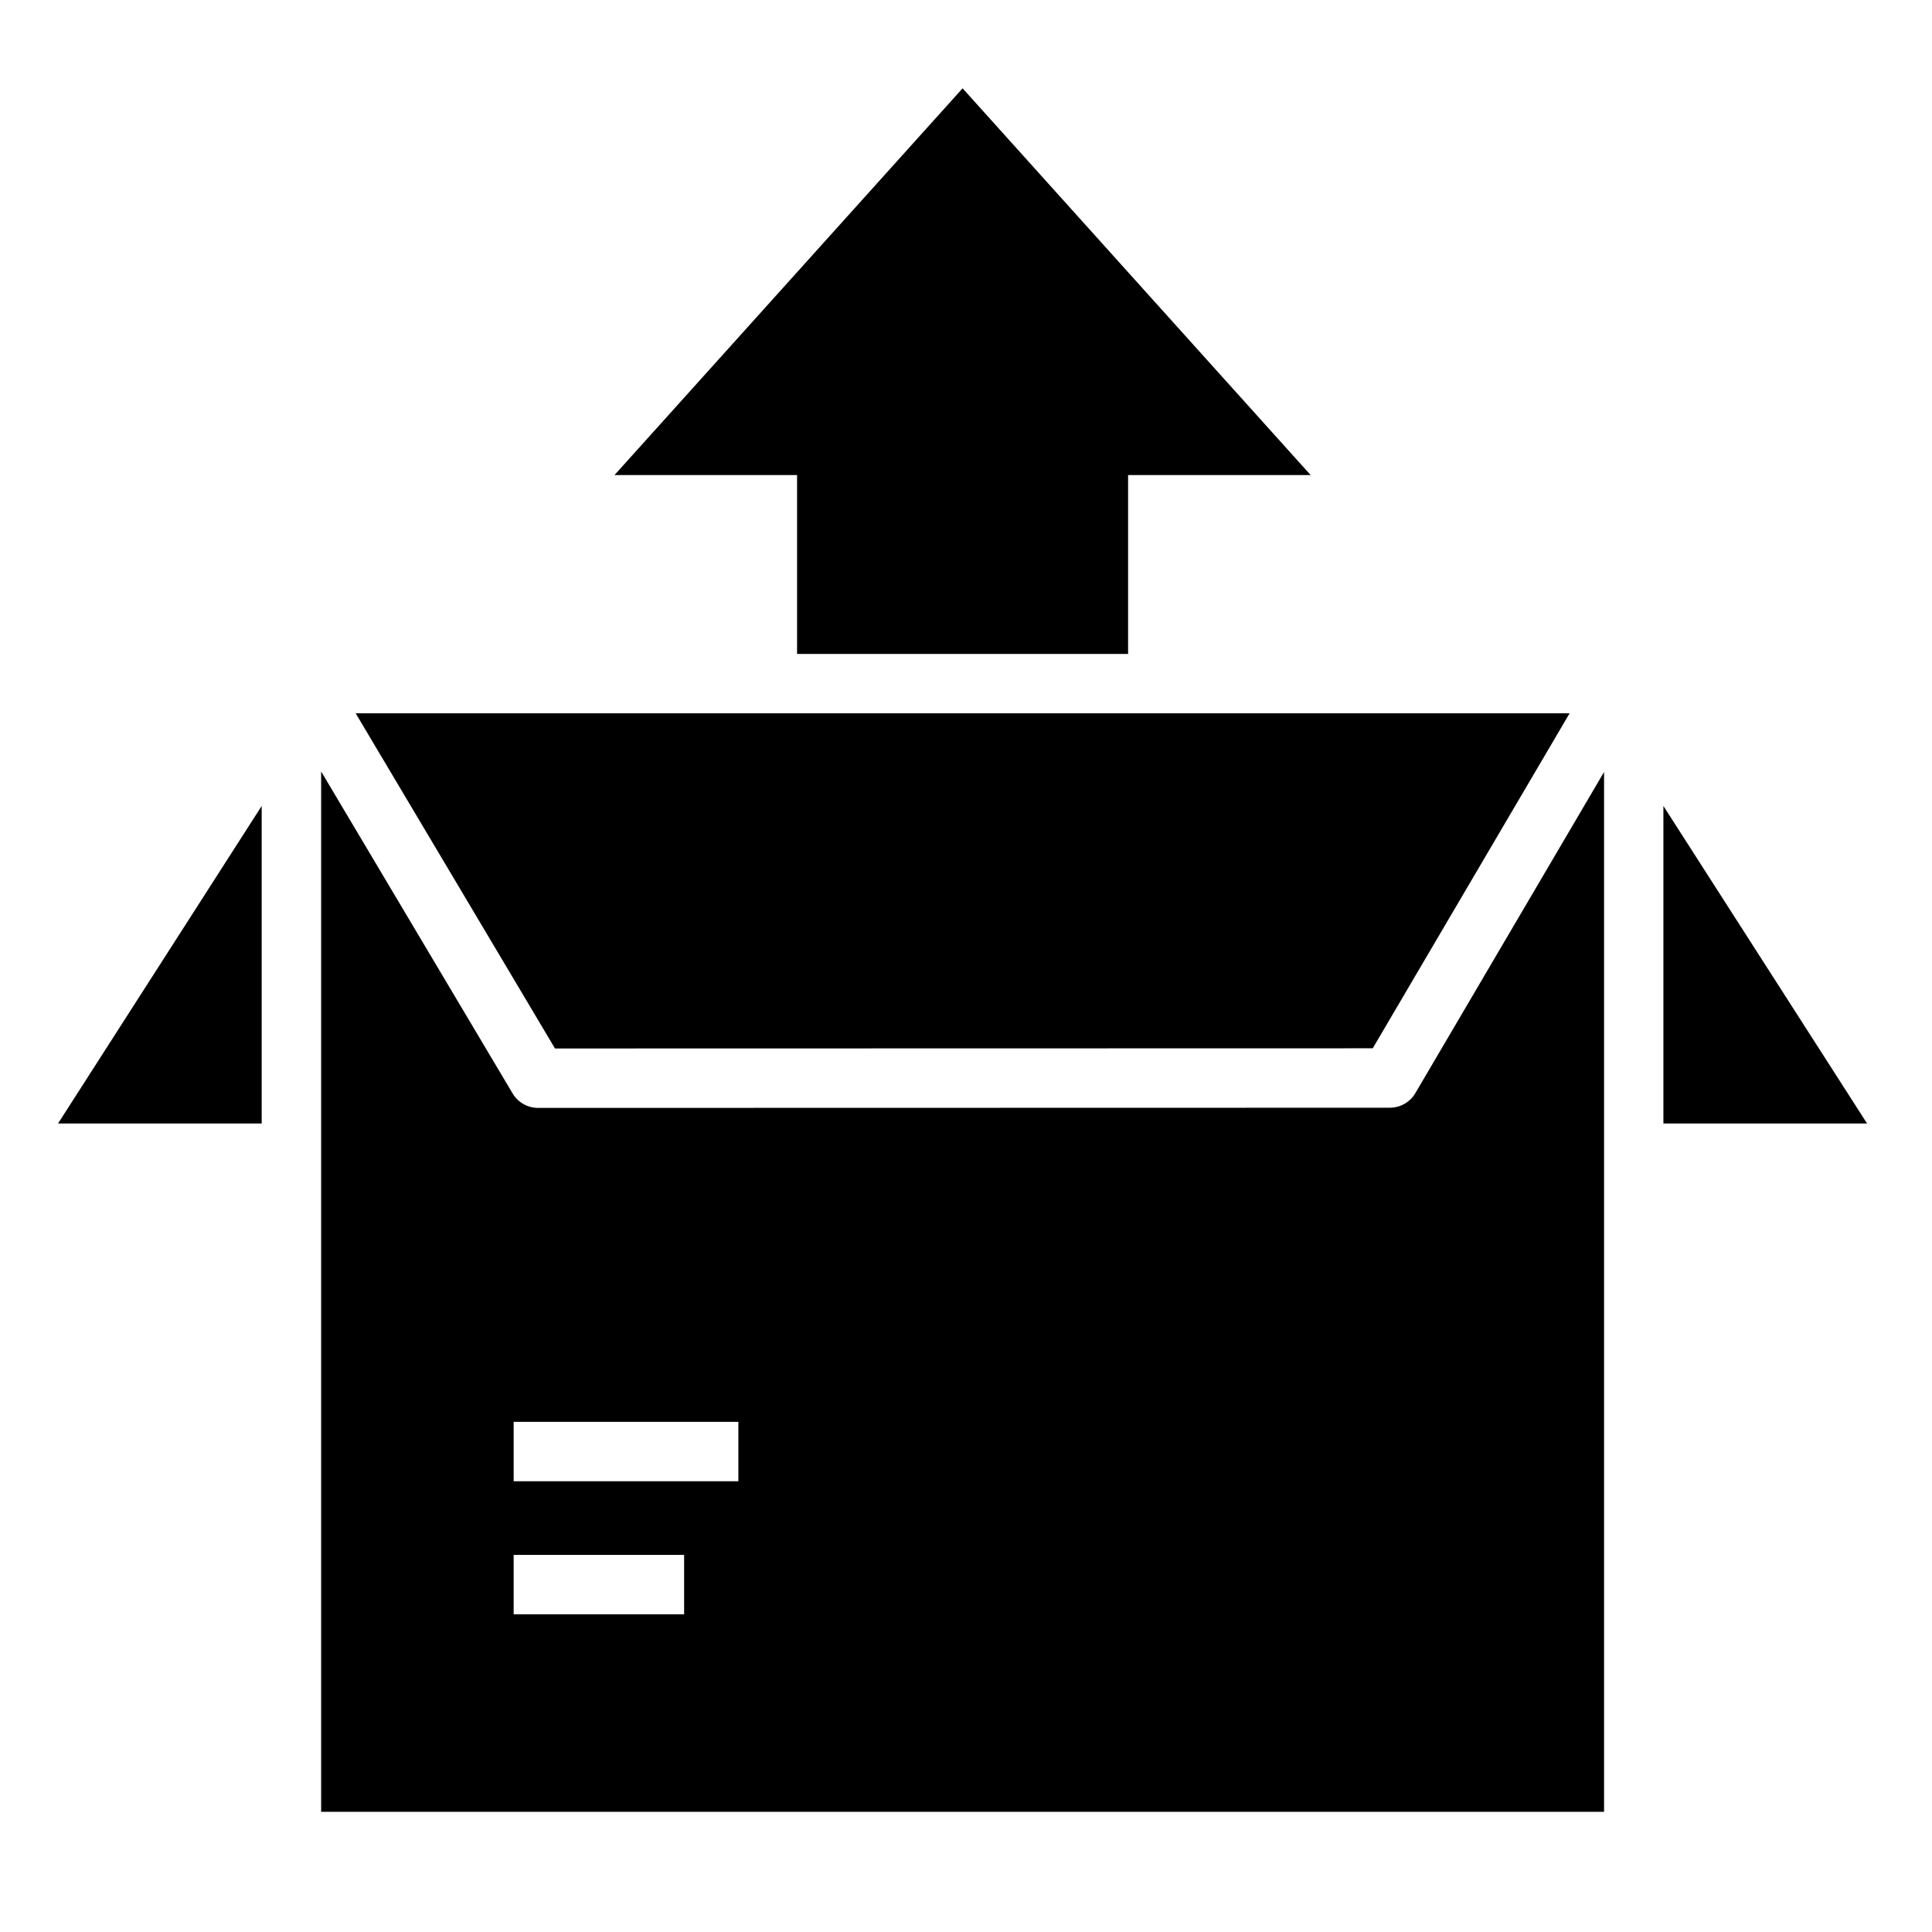
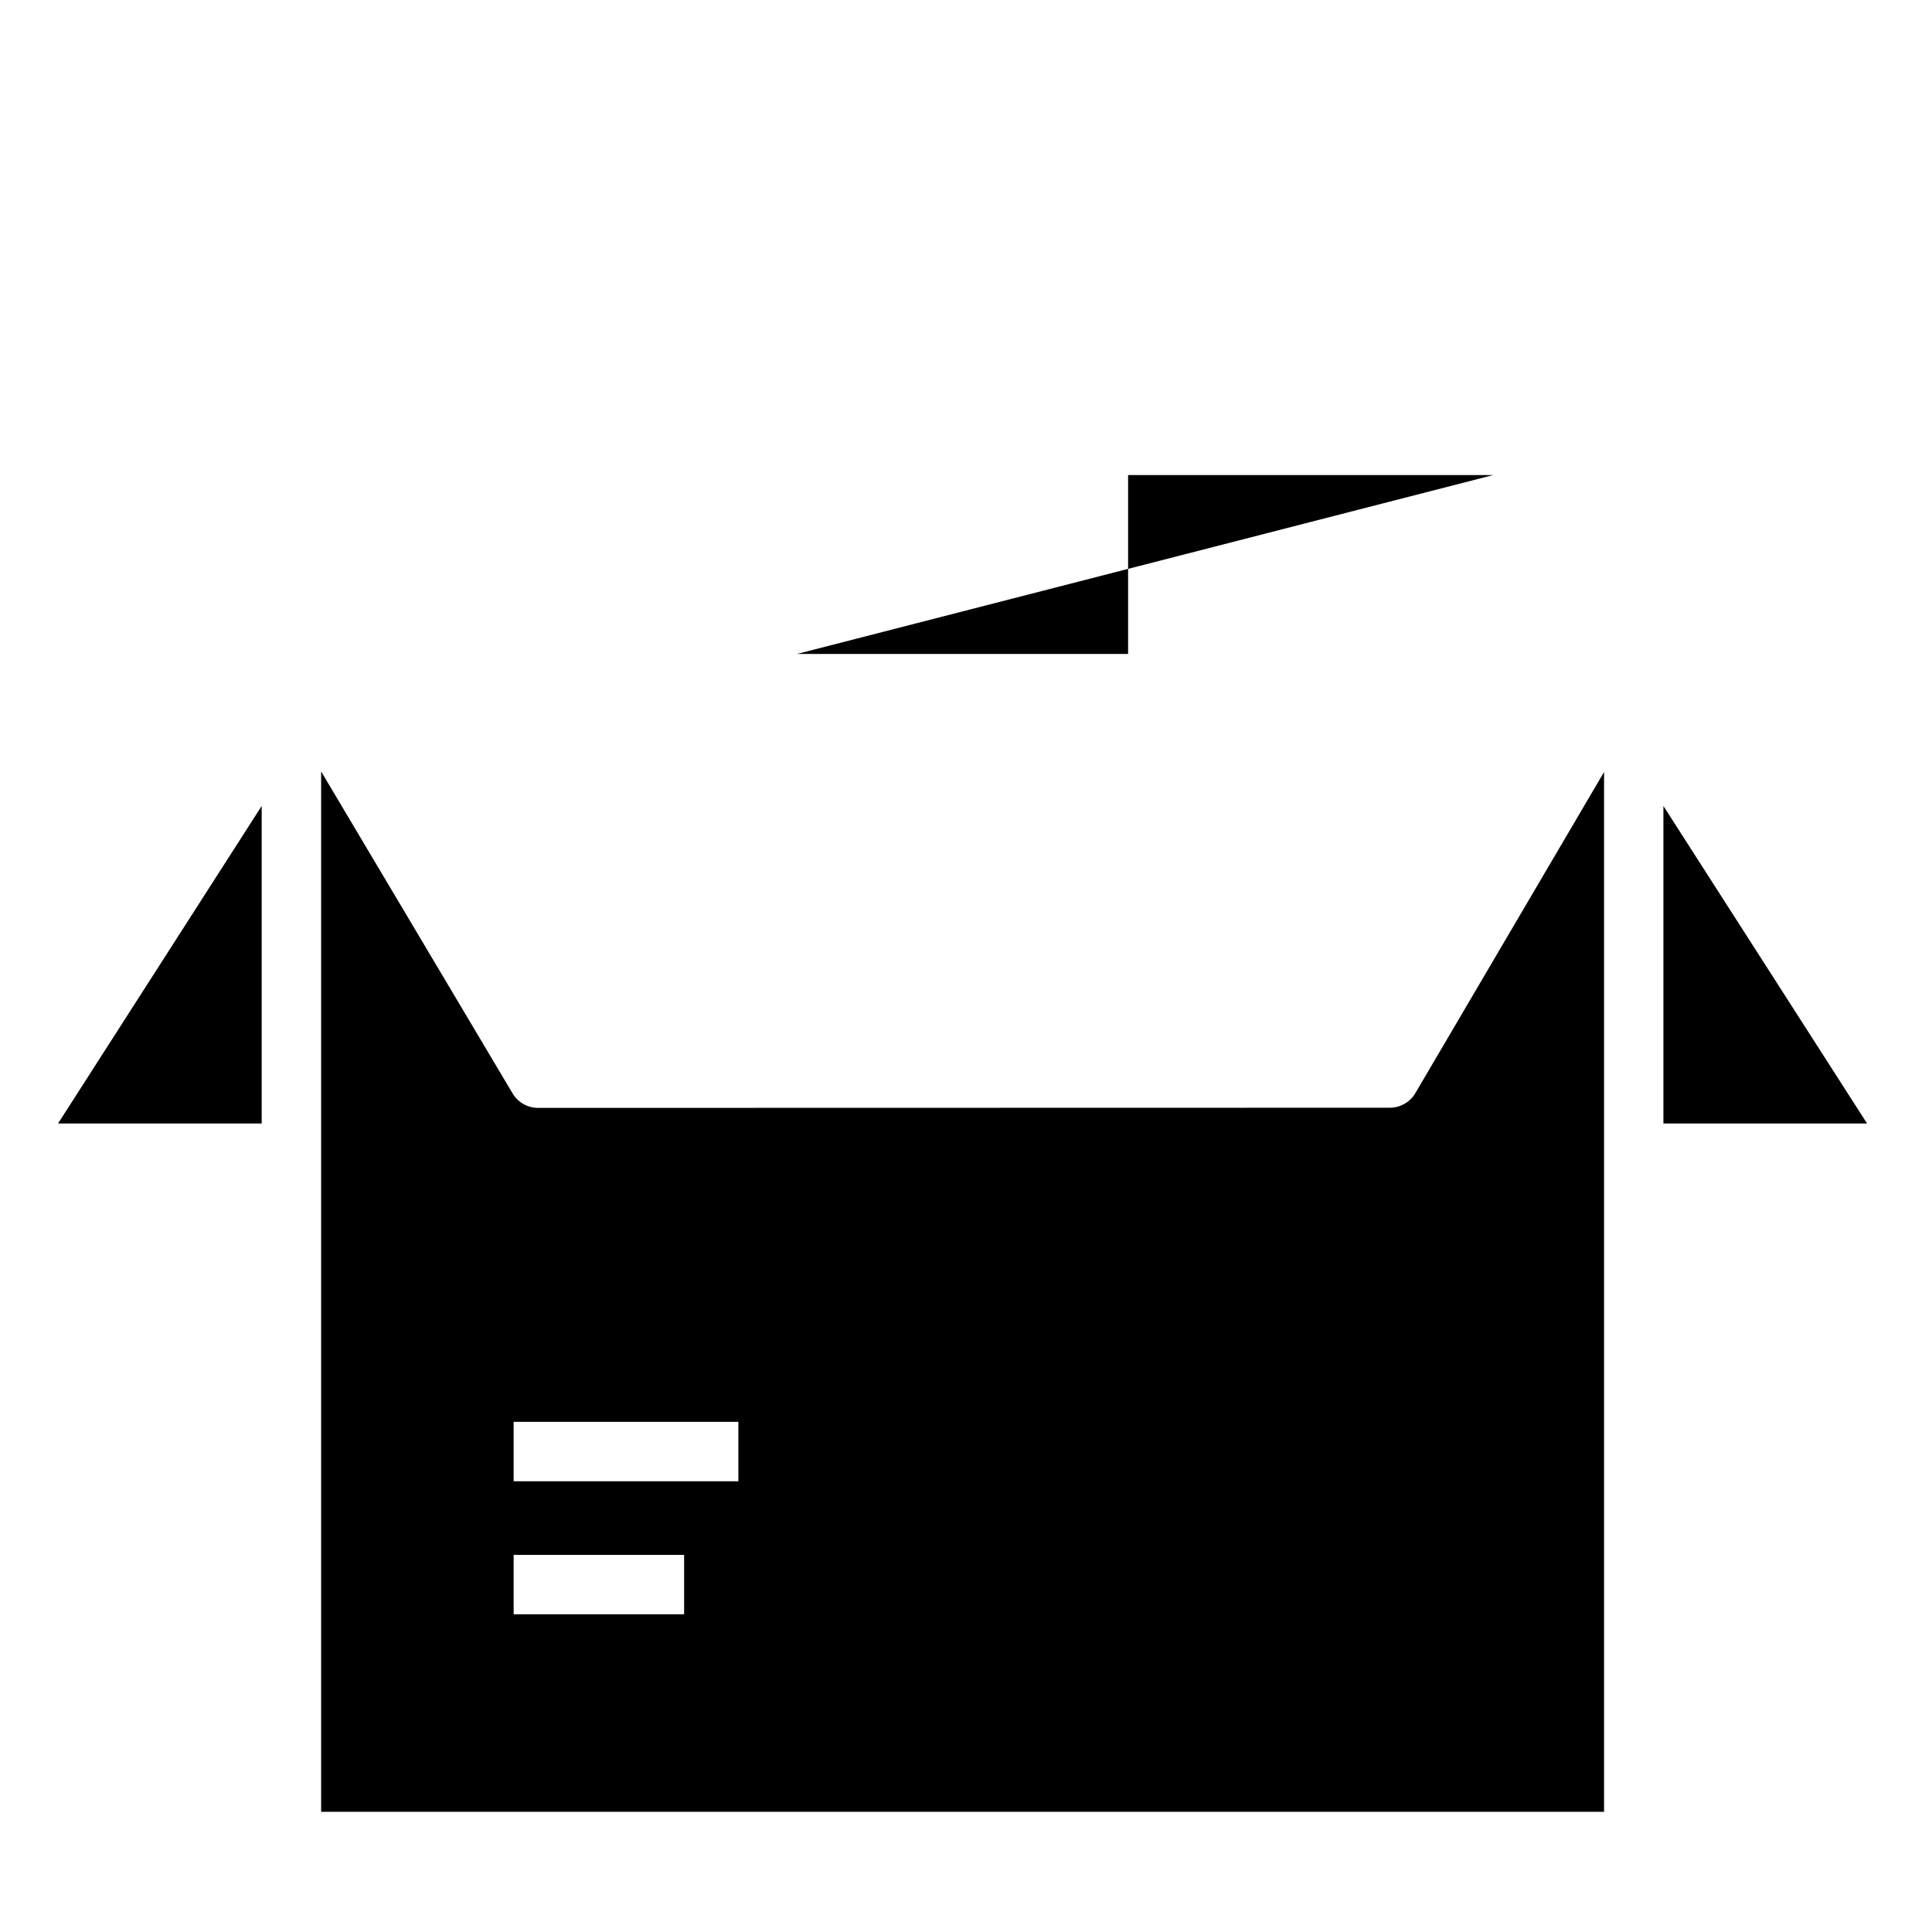
<svg xmlns="http://www.w3.org/2000/svg" fill="#000000" width="800px" height="800px" version="1.1" viewBox="144 144 512 512">
  <g>
-     <path d="m507.79 421.81 52.168-88.773h-321.7l52.82 88.82z" />
    <path d="m519.09 433.68c-1.414 2.406-4 3.883-6.793 3.879l-225.69 0.047c-2.777 0.004-5.352-1.461-6.769-3.848l-50.734-85.316v275.71h339.99v-275.57zm-193.79 138.12h-45.176v-15.742h45.176zm14.375-35.25h-59.551v-15.742h59.551z" />
-     <path d="m355.23 317.3h87.727v-47.406h48.371l-92.234-102.49-92.246 102.49h48.383z" />
+     <path d="m355.23 317.3h87.727v-47.406h48.371h48.383z" />
    <path d="m584.82 357.59v84.148h53.973z" />
    <path d="m213.35 357.59-53.969 84.148h53.969z" />
  </g>
</svg>